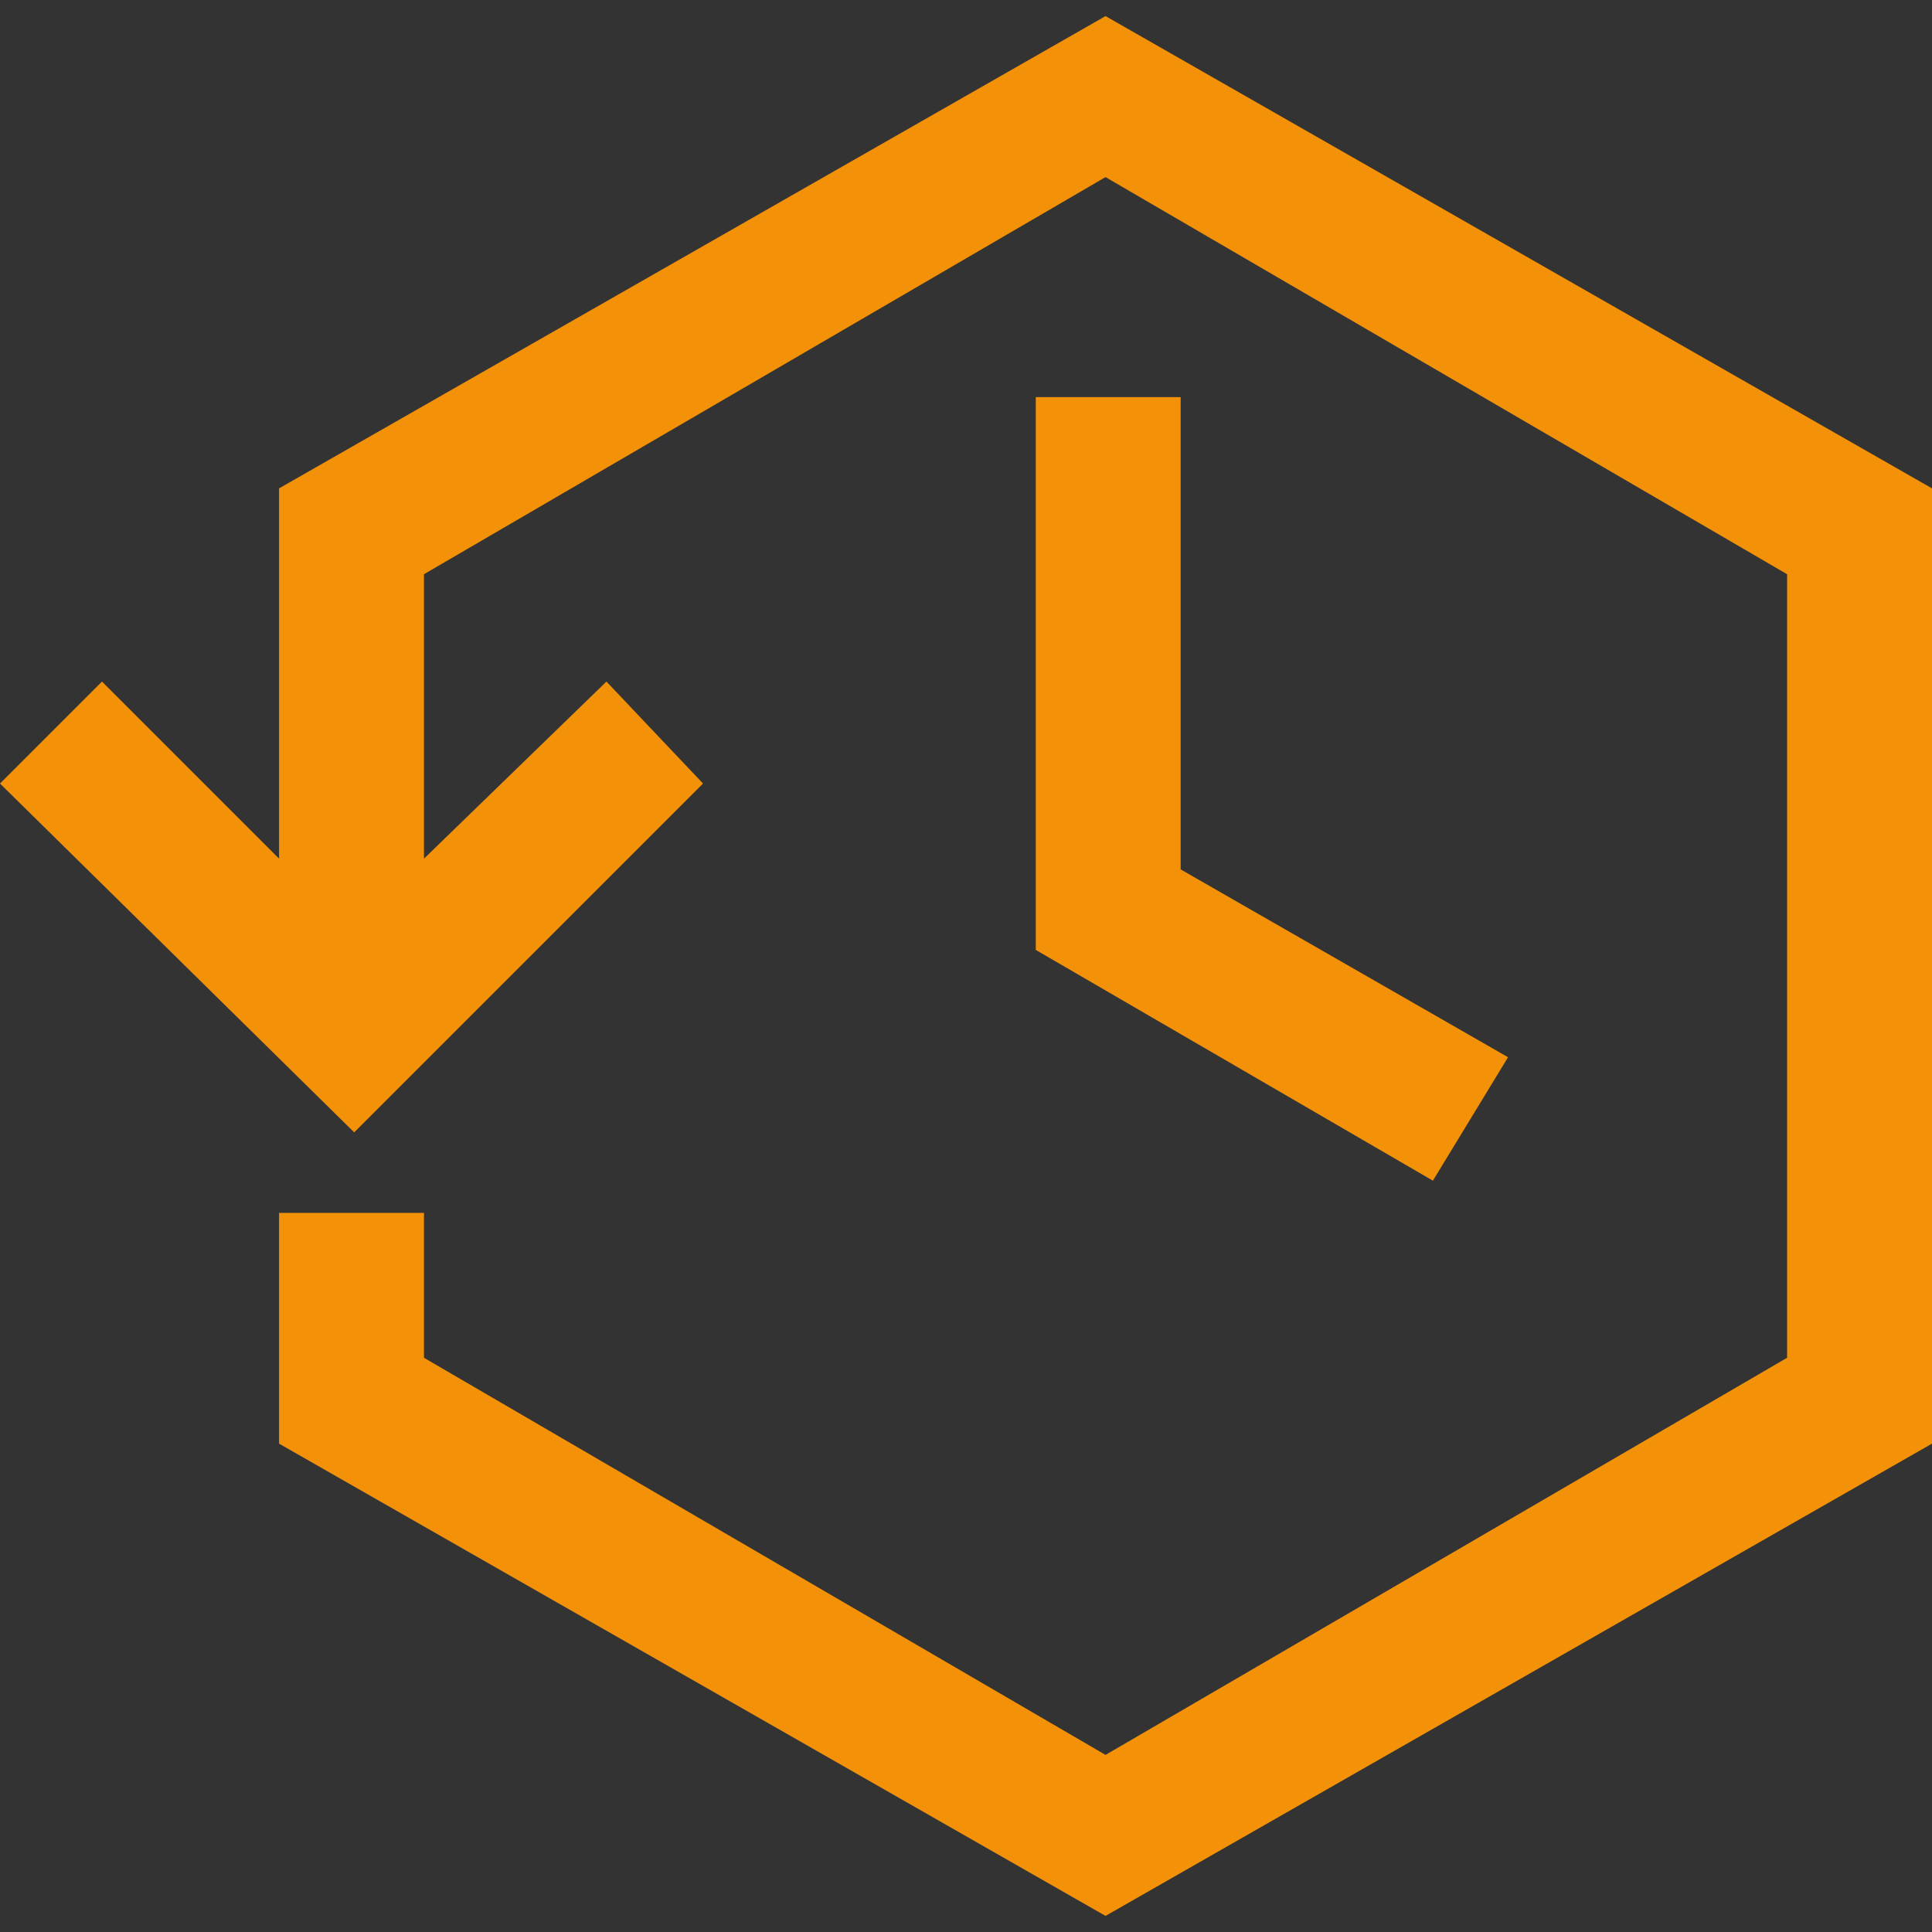
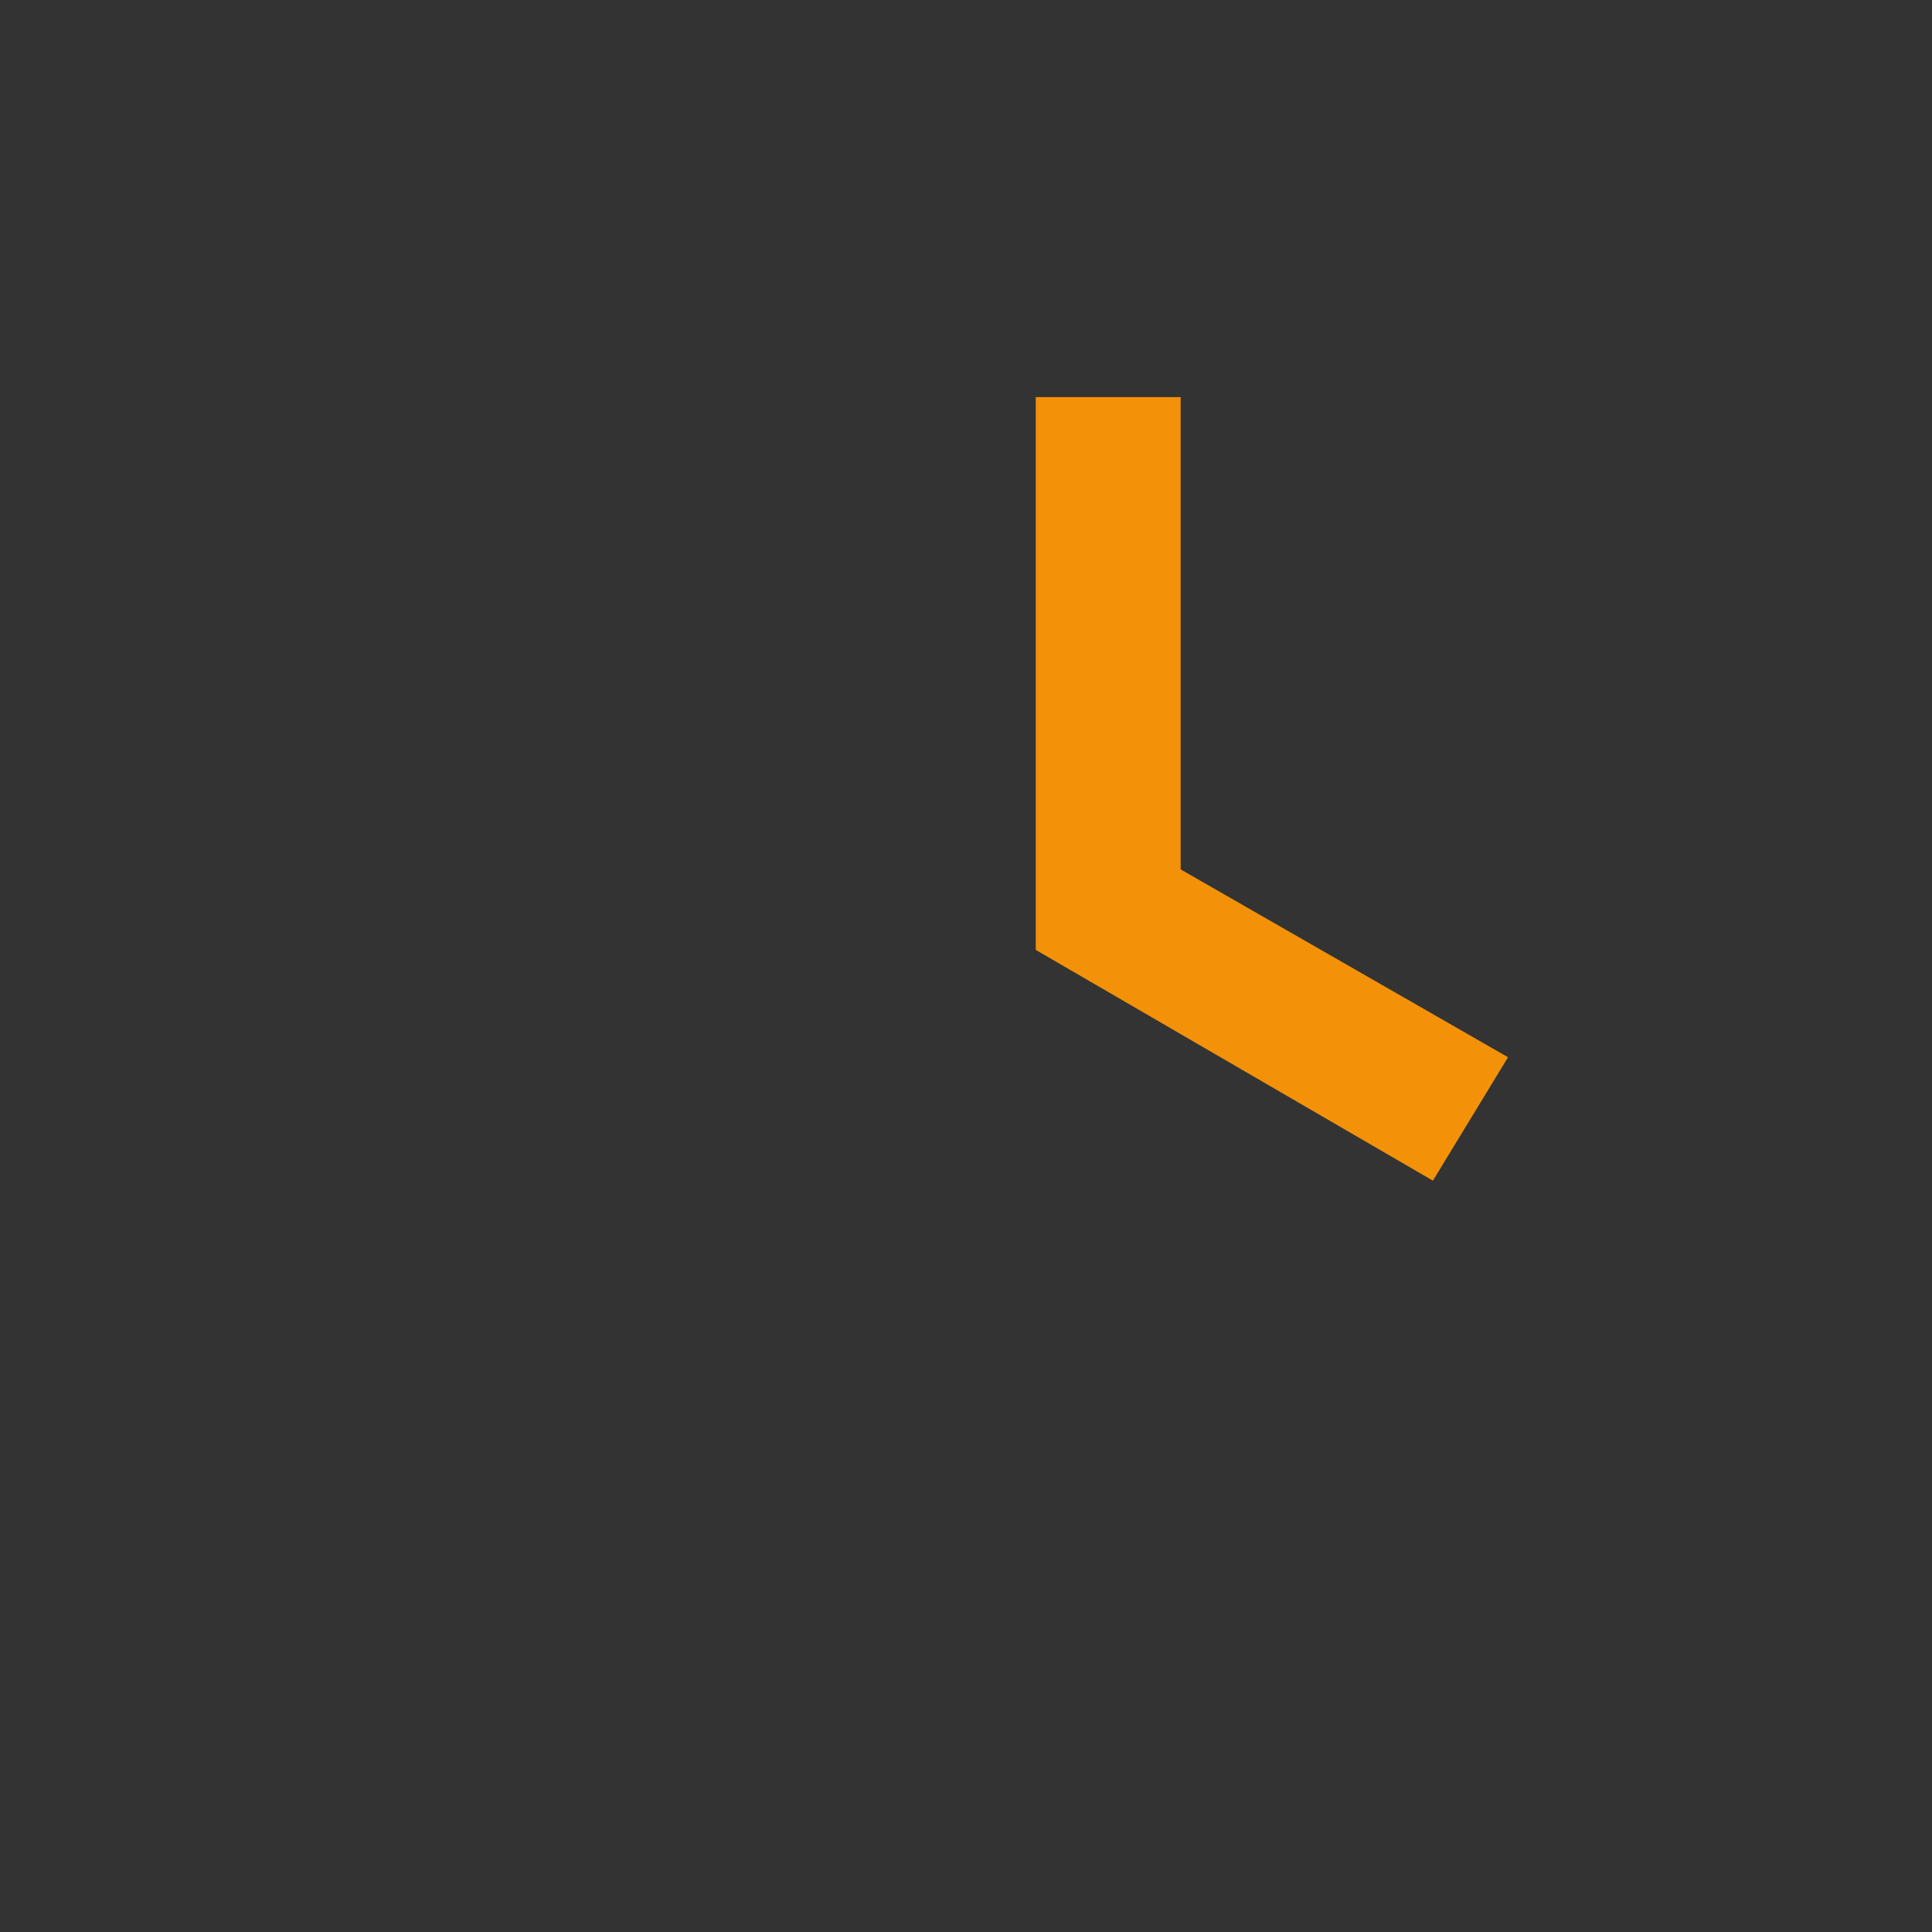
<svg xmlns="http://www.w3.org/2000/svg" version="1.1" x="0px" y="0px" width="36px" height="36px" viewBox="0 0 36 36" style="enable-background:new 0 0 36 36;" xml:space="preserve">
  <rect x="0" y="0" width="36" height="36" fill="#333333" stroke="none" />
  <style type="text/css">
	.st0{fill:#020203;stroke:#010202;stroke-width:1.5;stroke-miterlimit:10;}
	.st1{fill-rule:evenodd;clip-rule:evenodd;fill:#020203;stroke:#010202;stroke-width:1.5;stroke-miterlimit:10;}
	.st2{fill:#F39208;}
	.st3{fill:#2A3180;}
	.st4{fill:#242854;}
	.st5{fill:#931253;}
	.st6{fill:#CA0E6C;}
	.st7{fill:#EAEBF3;}
	.st8{fill:#F3F4F9;}
	.st9{fill:#4C869C;}
	.st10{fill:#FFFFFF;}
	.st11{fill:#3BA9E0;}
	.st12{fill:#A7C65E;}
	.st13{display:none;}
	.st14{display:inline;}
	.st15{opacity:0.8;fill:#CA0E6C;}
	.st16{opacity:0.1;}
	.st17{opacity:5.000000e-02;}
	.st18{fill:#D53D89;}
	.st19{opacity:0.6;fill:#CA0E6C;}
	.st20{opacity:0.4;fill:#CA0E6C;}
	.st21{fill:#010202;}
</style>
  <g id="Calque_1">
    <g>
      <path class="st0" d="M61.9,3.7c-1.9,0-3.5,1.6-3.5,3.5v0.2c0,1.9,1.6,3.5,3.5,3.5s3.5-1.6,3.5-3.5V7.2C65.4,5.3,63.8,3.7,61.9,3.7    z M64.6,7.4c0,1.5-1.2,2.7-2.7,2.7s-2.7-1.2-2.7-2.7V7.2c0-1.5,1.2-2.7,2.7-2.7c1.5,0,2.7,1.2,2.7,2.7V7.4z" />
      <path class="st0" d="M66.7,26.4c0.7-0.4,1.1-1.1,1.1-2v-8.3c0-1.2-1-2.2-2.2-2.2h-7.5c-1.2,0-2.2,1-2.2,2.2v8.3    c0,0.8,0.4,1.6,1.1,2l0.3,0.2c0.5,0.3,0.8,0.7,0.8,1.3v6.7c0,1.2,1,2.2,2.2,2.2h3c1.2,0,2.2-1,2.2-2.2v-6.7c0-0.6,0.3-1,0.8-1.3    L66.7,26.4z M66,26c-0.7,0.4-1.1,1.1-1.1,2v6.7c0,0.8-0.7,1.5-1.5,1.5h-3c-0.8,0-1.5-0.7-1.5-1.5v-6.7c0-0.8-0.4-1.6-1.1-2    l-0.3-0.1c-0.5-0.3-0.8-0.7-0.8-1.3v-8.3c0-0.8,0.7-1.5,1.5-1.5h7.5c0.8,0,1.5,0.7,1.5,1.5v8.3c0,0.6-0.3,1-0.8,1.3L66,26z" />
      <path class="st0" d="M71.2,11.7c1.9,0,3.5-1.6,3.5-3.5V8c0-1.9-1.6-3.5-3.5-3.5c-1.9,0-3.5,1.6-3.5,3.5v0.2    C67.7,10.2,69.3,11.7,71.2,11.7z M68.5,8c0-1.5,1.2-2.7,2.7-2.7C72.7,5.3,74,6.5,74,8v0.2c0,1.5-1.2,2.7-2.7,2.7    c-1.5,0-2.7-1.2-2.7-2.7V8z" />
      <path class="st0" d="M76.3,24.8V17c0-1.2-1-2.2-2.2-2.2h-3.6c-0.2,0-0.4,0.1-0.4,0.4s0.1,0.4,0.4,0.4h3.6c0.8,0,1.5,0.7,1.5,1.5    v7.5l-2.1,1.1c-0.1,0.1-0.2,0.2-0.2,0.3v6.6c0,0.8-0.7,1.5-1.5,1.5h-3.2c-0.2,0-0.4,0.1-0.4,0.4s0.1,0.4,0.4,0.4h3.2    c1.2,0,2.2-1,2.2-2.2v-6.3l2.1-1.1C76.3,25,76.3,24.9,76.3,24.8z" />
      <path class="st0" d="M52.6,4.6c-1.9,0-3.5,1.6-3.5,3.5v0.2c0,1.9,1.6,3.5,3.5,3.5c1.9,0,3.5-1.6,3.5-3.5V8    C56,6.1,54.5,4.6,52.6,4.6z M55.3,8.2c0,1.5-1.2,2.7-2.7,2.7c-1.5,0-2.7-1.2-2.7-2.7V8c0-1.5,1.2-2.7,2.7-2.7    c1.5,0,2.7,1.2,2.7,2.7V8.2z" />
      <path class="st0" d="M48.6,25.6l0.3,0.2c0.5,0.3,0.8,0.7,0.8,1.3v5.5c0,1.2,1,2.2,2.2,2.2h3.2c0.2,0,0.4-0.1,0.4-0.4    S55.3,34,55.1,34h-3.2c-0.8,0-1.5-0.7-1.5-1.5v-5.5c0-0.8-0.4-1.6-1.1-2L48.9,25c-0.5-0.3-0.8-0.7-0.8-1.3V17    c0-0.8,0.7-1.5,1.5-1.5h3.6c0.2,0,0.4-0.1,0.4-0.4c0-0.2-0.1-0.4-0.4-0.4h-3.6c-1.2,0-2.2,1-2.2,2.2v6.7    C47.4,24.5,47.9,25.2,48.6,25.6z" />
    </g>
    <g>
      <g transform="translate(-135, -135)">
        <path class="st1" d="M175.5,120.3l0-8.3l14.6-8.4l14.6,8.4l0,16.9l-14.6,8.4l-14.6-8.4l0-3.1h1.2l0,2.4l13.5,7.8l13.5-7.8l0-15.6     l-13.5-7.8l-13.5,7.8l0,7.6l4.1-4.1l0.8,0.8l-5.5,5.5l-5.5-5.5l0.8-0.8L175.5,120.3z M190.8,110.6h-1.2v9.1l6.4,3.7l0.6-1     l-5.8-3.4V110.6z" />
      </g>
    </g>
    <g>
-       <polygon class="st2" points="20.6,0.3 5.2,9.1 5.2,16 1.9,12.7 0,14.6 6.6,21.1 13.1,14.6 11.3,12.7 7.9,16 7.9,10.7 20.6,3.3     33.3,10.7 33.3,25.3 20.6,32.7 7.9,25.3 7.9,22.6 5.2,22.6 5.2,26.9 20.6,35.7 36,26.9 36,9.1   " />
      <polygon class="st2" points="19.3,7.4 19.3,17.7 26.7,22 28.1,19.7 22,16.2 22,7.4   " />
    </g>
    <g>
      <g>
        <polygon class="st3" points="-103.1,-4.8 -98.2,-3 -98.2,-3 -101.5,-6.4    " />
        <polygon class="st4" points="-101.5,-6.4 -98.2,-3 -100,-7.9    " />
      </g>
      <g>
        <polygon class="st5" points="-109.9,13.1 -109.9,17.1 -103.4,13.1 -103.4,13.1 -109.9,13.1    " />
        <polygon class="st6" points="-109.9,13.1 -103.4,13.1 -109.9,9.2    " />
      </g>
      <g>
        <g>
          <polyline class="st7" points="-81.7,-6.8 -84.3,7.7 -93.4,1.5 -87.2,10.5 -101.8,13.1 -101.8,13.1 -81.7,13.1 -81.7,13.1       -81.7,13.1 -81.7,13.1 -81.7,13.1 -81.7,13.1 -61.6,13.1 -61.5,13.1 -76.2,10.5 -69.9,1.5 -79,7.7 -81.7,-6.8     " />
        </g>
        <g>
          <path class="st8" d="M-61.6,13.1h-20.1l0,0h0l0,0h-20.1l14.6,2.7l-6.2,9l9.1-6.2l2.7,14.5l2.7-14.5l9.1,6.2l-6.2-9L-61.6,13.1       M-61.6,13.1L-61.6,13.1" />
        </g>
      </g>
      <g>
        <polygon class="st6" points="-81.3,-15.2 -85.3,-15.2 -81.3,-8.6 -81.3,-8.6 -81.3,-15.2    " />
        <polygon class="st5" points="-81.3,-15.2 -81.3,-8.6 -77.4,-15.2    " />
      </g>
      <g>
        <path class="st4" d="M-81.3,15.4c-0.8,0.1-1.5-0.2-2-0.7l-1.2,1.2l16.7,11.5L-80,14.8C-80.4,15.1-80.8,15.4-81.3,15.4z" />
        <path class="st3" d="M-79.3,12.8c0.1,0.8-0.2,1.5-0.7,2l12.2,12.6l0,0l-11-17.1l-1.2,1.1C-79.6,11.8-79.4,12.3-79.3,12.8z" />
        <path class="st5" d="M-83.2,11.5c0.3-0.3,0.8-0.6,1.3-0.7c0.8-0.1,1.5,0.2,2,0.7l1.2-1.1L-95.5-1.2l0,0L-83.2,11.5z" />
        <path class="st6" d="M-83.9,13.5c-0.1-0.8,0.2-1.5,0.7-2L-95.5-1.2l11,17.1l1.2-1.2C-83.6,14.4-83.8,14-83.9,13.5z" />
        <rect x="-82" y="12.3" transform="matrix(0.719 -0.695 0.695 0.719 -31.307 -52.73)" class="st9" width="2.4" height="0" />
        <polygon class="st9" points="-81.7,13.1 -81.7,13.1 -81.7,13.1 -83.3,14.7 -83.3,14.7 -81.7,13.1    " />
        <g>
-           <path class="st10" d="M-79.3,12.8c-0.1-0.5-0.3-1-0.7-1.3l-1.7,1.6l0,0l-1.6,1.6c0.5,0.5,1.2,0.8,2,0.7c0.5-0.1,0.9-0.3,1.2-0.6      C-79.5,14.3-79.2,13.6-79.3,12.8z" />
          <path class="st10" d="M-80,11.5c-0.5-0.5-1.2-0.8-2-0.7c-0.5,0.1-1,0.3-1.3,0.7c-0.5,0.5-0.8,1.2-0.7,2c0.1,0.5,0.3,0.9,0.6,1.2      l1.6-1.6L-80,11.5z" />
        </g>
      </g>
      <g>
        <path class="st6" d="M-100.9,33.8c-0.4,0-0.7-0.1-1-0.4c-5.4-5.4-8.4-12.6-8.4-20.2c0-7.6,3-14.8,8.4-20.2     c11.2-11.2,29.3-11.2,40.5,0c0.6,0.6,0.6,1.5,0,2c-0.6,0.6-1.5,0.6-2,0c-10-10-26.4-10-36.4,0c-4.9,4.9-7.5,11.3-7.5,18.2     s2.7,13.3,7.5,18.2c0.6,0.6,0.6,1.5,0,2C-100.1,33.7-100.5,33.8-100.9,33.8z" />
      </g>
      <g>
        <g>
          <g>
-             <path class="st11" d="M-41.3-2.1c0-1,0.2-1.9,0.6-2.8c0.4-0.9,0.9-1.6,1.5-2.3c0.7-0.7,1.4-1.2,2.3-1.5       c0.9-0.4,1.8-0.6,2.8-0.6c1,0,1.9,0.2,2.8,0.6c0.9,0.4,1.6,0.9,2.3,1.5c0.7,0.6,1.2,1.4,1.6,2.3c0.4,0.9,0.6,1.8,0.6,2.8v17.3       c0,0.4-0.1,0.7-0.4,1c-0.3,0.3-0.6,0.4-1,0.4c-0.4,0-0.7-0.1-1-0.4c-0.3-0.3-0.4-0.6-0.4-1V-2.1c0-0.6-0.1-1.2-0.3-1.7       c-0.2-0.5-0.5-1-0.9-1.4c-0.4-0.4-0.9-0.7-1.4-0.9c-0.5-0.2-1.1-0.3-1.7-0.3c-0.6,0-1.2,0.1-1.7,0.3c-0.5,0.2-1,0.5-1.3,0.9       s-0.7,0.9-0.9,1.4c-0.2,0.5-0.3,1.1-0.3,1.7l0,17.3c0,0.4-0.1,0.7-0.4,1c-0.3,0.3-0.6,0.4-1,0.4c-0.4,0-0.8-0.1-1-0.4       c-0.3-0.3-0.4-0.6-0.4-1V-2.1z" />
            <path class="st6" d="M-3.8,26.7c0,1-0.2,1.9-0.6,2.8c-0.4,0.9-0.9,1.6-1.5,2.3c-0.6,0.6-1.4,1.2-2.3,1.5       c-0.9,0.4-1.8,0.6-2.8,0.6c-1.2,0-2.3-0.3-3.3-0.8c-1-0.5-1.8-1.2-2.5-2.1c-0.7,0.9-1.5,1.6-2.5,2.1c-1,0.5-2.1,0.8-3.3,0.8       c-1,0-1.9-0.2-2.8-0.6c-0.9-0.4-1.6-0.9-2.3-1.5c-0.7-0.6-1.2-1.4-1.5-2.3c-0.4-0.9-0.6-1.8-0.6-2.8v-5.8c0-0.4,0.1-0.7,0.4-1       c0.3-0.3,0.6-0.4,1-0.4c0.4,0,0.8,0.1,1,0.4c0.3,0.3,0.4,0.6,0.4,1v5.8c0,0.6,0.1,1.2,0.3,1.7c0.2,0.5,0.5,1,0.9,1.4       c0.4,0.4,0.9,0.7,1.4,0.9c0.5,0.2,1.1,0.3,1.7,0.3c0.6,0,1.2-0.1,1.7-0.3c0.5-0.2,1-0.5,1.4-0.9c0.4-0.4,0.7-0.9,0.9-1.4       c0.2-0.5,0.3-1.1,0.3-1.7V9.4c0-0.4,0.1-0.7,0.4-1c0.3-0.3,0.6-0.4,1-0.4c0.4,0,0.8,0.1,1,0.4c0.3,0.3,0.4,0.6,0.4,1v17.3       c0,0.6,0.1,1.2,0.3,1.7c0.2,0.5,0.5,1,0.9,1.4c0.4,0.4,0.9,0.7,1.4,0.9c0.5,0.2,1.1,0.3,1.7,0.3c0.6,0,1.2-0.1,1.7-0.3       c0.5-0.2,1-0.5,1.4-0.9c0.4-0.4,0.7-0.9,0.9-1.4c0.2-0.5,0.4-1.1,0.4-1.7l0-17.2V9.4c0-0.4,0.1-0.7,0.4-1C-6,8.1-5.7,8-5.3,8       c0.4,0,0.8,0.1,1,0.4c0.3,0.3,0.4,0.6,0.4,1V26.7z" />
          </g>
          <path class="st2" d="M-38.5,20.4c-0.1-0.2-0.2-0.3-0.3-0.5c-0.3-0.3-0.6-0.4-1-0.4c-0.4,0-0.8,0.1-1,0.4      c-0.1,0.1-0.2,0.3-0.3,0.5c-0.1,0.2-0.1,0.3-0.1,0.5v0c0,0.2,0,0.4,0.1,0.5c0.1,0.2,0.2,0.3,0.3,0.5c0.3,0.3,0.6,0.4,1,0.4      c0.4,0,0.8-0.1,1-0.4c0.1-0.1,0.2-0.3,0.3-0.5c0.1-0.2,0.1-0.3,0.1-0.5v0C-38.4,20.7-38.4,20.6-38.5,20.4z" />
          <path class="st2" d="M-6.6,4.2c0.1,0.2,0.2,0.3,0.3,0.5c0.3,0.3,0.6,0.4,1,0.4c0.4,0,0.8-0.1,1-0.4C-4.1,4.5-4,4.4-3.9,4.2      C-3.9,4-3.8,3.8-3.8,3.6v0c0-0.2,0-0.4-0.1-0.5C-4,2.9-4.1,2.8-4.2,2.6c-0.3-0.3-0.6-0.4-1-0.4c-0.4,0-0.8,0.1-1,0.4      c-0.1,0.1-0.3,0.3-0.3,0.5c-0.1,0.2-0.1,0.3-0.1,0.5v0C-6.7,3.8-6.7,4-6.6,4.2z" />
        </g>
        <path class="st2" d="M-45.1,10.7c0.2-0.1,0.3-0.2,0.5-0.3c0.3-0.3,0.4-0.6,0.4-1c0-0.4-0.1-0.8-0.4-1c-0.1-0.1-0.3-0.3-0.5-0.3     c-0.2-0.1-0.3-0.1-0.5-0.1h0c-0.2,0-0.4,0-0.5,0.1c-0.2,0.1-0.3,0.2-0.5,0.3C-46.9,8.6-47,9-47,9.4c0,0.4,0.1,0.8,0.4,1     c0.1,0.1,0.3,0.2,0.5,0.3c0.2,0.1,0.3,0.1,0.5,0.1h0C-45.4,10.8-45.3,10.8-45.1,10.7z" />
        <path class="st12" d="M-47.1,3.4c0-0.6-0.2-1.1-0.4-1.6c-0.2-0.5-0.5-1-0.9-1.4c-0.4-0.4-0.9-0.7-1.4-0.9     c-0.5-0.2-1.1-0.3-1.6-0.3c-0.6,0-1.2,0.1-1.7,0.3c-0.5,0.2-1,0.5-1.4,0.9c-0.4,0.4-0.7,0.9-0.9,1.4c-0.2,0.5-0.3,1.1-0.3,1.7     v11.6c0,0.6,0.1,1.2,0.3,1.7c0.2,0.5,0.5,1,0.9,1.4c0.4,0.4,0.9,0.7,1.4,0.9c0.5,0.2,1.1,0.3,1.7,0.3h5.6h0.1     c0.4,0,0.8,0.1,1,0.4c0.3,0.3,0.4,0.6,0.4,1c0,0.4-0.1,0.8-0.4,1c-0.3,0.3-0.6,0.4-1,0.4h-5.7c-1,0-1.9-0.2-2.8-0.6     c-0.9-0.4-1.6-0.9-2.3-1.6c-0.7-0.7-1.2-1.4-1.6-2.3c-0.4-0.9-0.6-1.8-0.6-2.8V3.5c0-1,0.2-1.9,0.6-2.8c0.4-0.9,0.9-1.6,1.6-2.3     c0.7-0.7,1.4-1.2,2.3-1.6c0.9-0.4,1.8-0.6,2.8-0.6c1,0,1.9,0.2,2.8,0.6c0.9,0.4,1.6,0.9,2.3,1.5c0.7,0.6,1.2,1.4,1.6,2.3     c0.4,0.9,0.6,1.8,0.6,2.8v0.1c0,0.4-0.1,0.7-0.4,1c-0.3,0.3-0.6,0.4-1,0.4c-0.4,0-0.8-0.1-1-0.4c-0.3-0.3-0.4-0.6-0.4-1V3.4z" />
      </g>
    </g>
  </g>
  <g id="Calque_2" class="st13">
    <g class="st14">
      <g>
        <polygon class="st15" points="5.2,7.8 8.9,9.1 8.9,9.1 6.4,6.7    " />
        <polygon class="st6" points="6.4,6.7 8.9,9.1 7.5,5.5    " />
      </g>
      <g>
        <polygon class="st6" points="0.3,20.9 0.3,23.8 5,20.9 5,20.9 0.3,20.9    " />
      </g>
      <g>
        <g class="st16">
          <polyline class="st6" points="20.9,6.4 18.9,16.9 12.3,12.4 16.9,19 6.2,20.9 6.2,20.9 20.9,20.9 20.9,20.9 20.9,20.9       20.9,20.9 20.9,20.9 20.9,20.9 35.6,20.9 35.6,20.9 24.9,19 29.5,12.4 22.9,16.9 20.9,6.4     " />
        </g>
        <g class="st17">
          <path class="st6" d="M35.6,20.9H20.9l0,0h0l0,0H6.2l10.7,1.9l-4.6,6.5l6.6-4.5l2,10.6l2-10.6l6.6,4.5l-4.6-6.5L35.6,20.9       M35.6,20.9L35.6,20.9" />
        </g>
      </g>
      <g>
        <g>
-           <polyline class="st18" points="0.3,18 0.3,20.9 5,20.9 0.3,18     " />
          <polyline class="st18" points="21.1,0.2 21.1,0.2 18.3,0.2 21.1,5 21.1,5 21.1,0.2     " />
        </g>
        <polygon class="st6" points="21.1,0.2 21.1,5 24,0.2    " />
      </g>
      <g>
        <path class="st19" d="M21.2,22.6c-0.6,0.1-1.1-0.1-1.5-0.5l-0.9,0.9L31,31.4l-8.9-9.2C21.9,22.4,21.6,22.5,21.2,22.6z" />
        <path class="st20" d="M22.6,20.7c0.1,0.6-0.1,1.1-0.5,1.5l8.9,9.2l0,0l-8-12.5l-0.9,0.8C22.4,20,22.6,20.3,22.6,20.7z" />
        <path class="st6" d="M19.8,19.7c0.2-0.2,0.6-0.4,0.9-0.5c0.5-0.1,1.1,0.1,1.4,0.5l0.9-0.8l-12.2-8.4l0,0L19.8,19.7z" />
        <path class="st15" d="M19.3,21.1c-0.1-0.5,0.1-1.1,0.5-1.4l-8.9-9.3l8,12.5l0.9-0.9C19.5,21.8,19.3,21.5,19.3,21.1z" />
        <rect x="20.7" y="20.3" transform="matrix(0.719 -0.695 0.695 0.719 -8.063 20.683)" class="st6" width="1.7" height="0" />
        <polygon class="st6" points="20.9,20.9 20.9,20.9 20.9,20.9 19.7,22.1 19.7,22.1 20.9,20.9    " />
        <g>
          <path class="st10" d="M22.6,20.7c-0.1-0.4-0.2-0.7-0.5-0.9l-1.2,1.2l0,0l-1.2,1.1c0.4,0.4,0.9,0.6,1.5,0.5      c0.3-0.1,0.7-0.2,0.9-0.4C22.5,21.8,22.7,21.2,22.6,20.7z" />
          <path class="st10" d="M22.1,19.7c-0.4-0.4-0.9-0.6-1.4-0.5c-0.4,0.1-0.7,0.2-0.9,0.5c-0.4,0.4-0.6,0.9-0.5,1.4      c0.1,0.4,0.2,0.7,0.4,0.9l1.2-1.1L22.1,19.7z" />
        </g>
      </g>
      <g>
        <path class="st18" d="M20.9,0C15.6,0,10.2,2,6.1,6.1C2.2,10.1,0,15.3,0,20.9c0,5.6,2.2,10.8,6.1,14.8C6.3,35.9,6.6,36,6.9,36     c0.3,0,0.5-0.1,0.7-0.3c0.4-0.4,0.4-1.1,0-1.5c-3.6-3.6-5.5-8.3-5.5-13.3s2-9.7,5.5-13.3c3.7-3.7,8.5-5.5,13.3-5.5     c4.8,0,9.6,1.8,13.3,5.5c0.2,0.2,0.5,0.3,0.7,0.3c0.3,0,0.5-0.1,0.7-0.3c0.4-0.4,0.4-1.1,0-1.5C31.6,2,26.3,0,20.9,0" />
      </g>
    </g>
  </g>
  <g id="Calque_3" class="st13">
    <g class="st14">
      <path class="st21" d="M18,9c2.4,0,4.4-2,4.4-4.4V4.4C22.4,2,20.4,0,18,0s-4.4,2-4.4,4.4v0.2C13.6,7,15.6,9,18,9z M18,2.4    c1.1,0,2.1,0.9,2.1,2.1v0.2c0,1.1-0.9,2.1-2.1,2.1c-1.1,0-2.1-0.9-2.1-2.1V4.4C15.9,3.3,16.9,2.4,18,2.4z" />
      <path class="st21" d="M25,22.3v-8.6c0-1.7-1.4-3.1-3.1-3.1h-7.8c-1.7,0-3.1,1.4-3.1,3.1v8.6c0,1.1,0.6,2.1,1.6,2.7l0.4,0.2    c0.3,0.1,0.4,0.4,0.4,0.7v7c0,1.7,1.4,3.1,3.1,3.1h3.1c1.7,0,3.1-1.4,3.1-3.1v-7c0-0.3,0.1-0.5,0.4-0.7l0.4-0.2    C24.4,24.5,25,23.4,25,22.3z M20.3,25.9v7c0,0.4-0.3,0.8-0.8,0.8h-3.1c-0.4,0-0.8-0.3-0.8-0.8v-7c0-1.1-0.6-2.1-1.7-2.8L13.8,23    c-0.3-0.1-0.4-0.4-0.4-0.7v-8.6c0-0.4,0.3-0.8,0.8-0.8h7.8c0.4,0,0.8,0.3,0.8,0.8v8.6c0,0.3-0.1,0.5-0.4,0.7l-0.4,0.2    C20.9,23.8,20.3,24.8,20.3,25.9z" />
      <path class="st21" d="M27.7,9.9c2.4,0,4.4-2,4.4-4.4V5.3c0-2.4-2-4.4-4.4-4.4c-2.4,0-4.4,2-4.4,4.4v0.2    C23.3,7.9,25.3,9.9,27.7,9.9z M29.8,5.2v0.2c0,1.1-0.9,2.1-2.1,2.1c-1.1,0-2.1-0.9-2.1-2.1V5.2c0-1.1,0.9-2.1,2.1-2.1    C28.8,3.2,29.8,4.1,29.8,5.2z" />
      <path class="st21" d="M30.7,11.5H27c-0.7,0-1.2,0.5-1.2,1.2c0,0.7,0.5,1.2,1.2,1.2h3.7c0.4,0,0.8,0.3,0.8,0.8v7.3l-1.8,1    c-0.3,0.2-0.5,0.6-0.5,1v6.8c0,0.4-0.3,0.8-0.8,0.8H25c-0.7,0-1.2,0.5-1.2,1.2s0.5,1.2,1.2,1.2h3.3c1.7,0,3.1-1.4,3.1-3.1v-6.1    l1.8-1c0.3-0.2,0.5-0.6,0.5-1v-8C33.8,12.9,32.4,11.5,30.7,11.5z" />
      <path class="st21" d="M8.3,9.9c2.4,0,4.4-2,4.4-4.4V5.3c0-2.4-2-4.4-4.4-4.4c-2.4,0-4.4,2-4.4,4.4v0.2C3.9,7.9,5.9,9.9,8.3,9.9z     M6.2,5.5V5.3c0-1.1,0.9-2.1,2.1-2.1s2.1,0.9,2.1,2.1v0.2c0,1.1-0.9,2.1-2.1,2.1S6.2,6.6,6.2,5.5z" />
      <path class="st21" d="M11,31.5H7.6c-0.4,0-0.8-0.3-0.8-0.8v-5.7c0-1.1-0.6-2.1-1.6-2.7l-0.4-0.2c-0.3-0.1-0.4-0.4-0.4-0.7v-6.9    c0-0.4,0.3-0.8,0.8-0.8H9c0.7,0,1.2-0.5,1.2-1.2c0-0.7-0.5-1.2-1.2-1.2H5.3c-1.7,0-3.1,1.4-3.1,3.1v6.9c0,1.1,0.6,2.1,1.6,2.7    l0.4,0.2c0.3,0.1,0.4,0.4,0.4,0.7v5.7c0,1.7,1.4,3.1,3.1,3.1H11c0.7,0,1.2-0.5,1.2-1.2S11.6,31.5,11,31.5z" />
    </g>
  </g>
</svg>